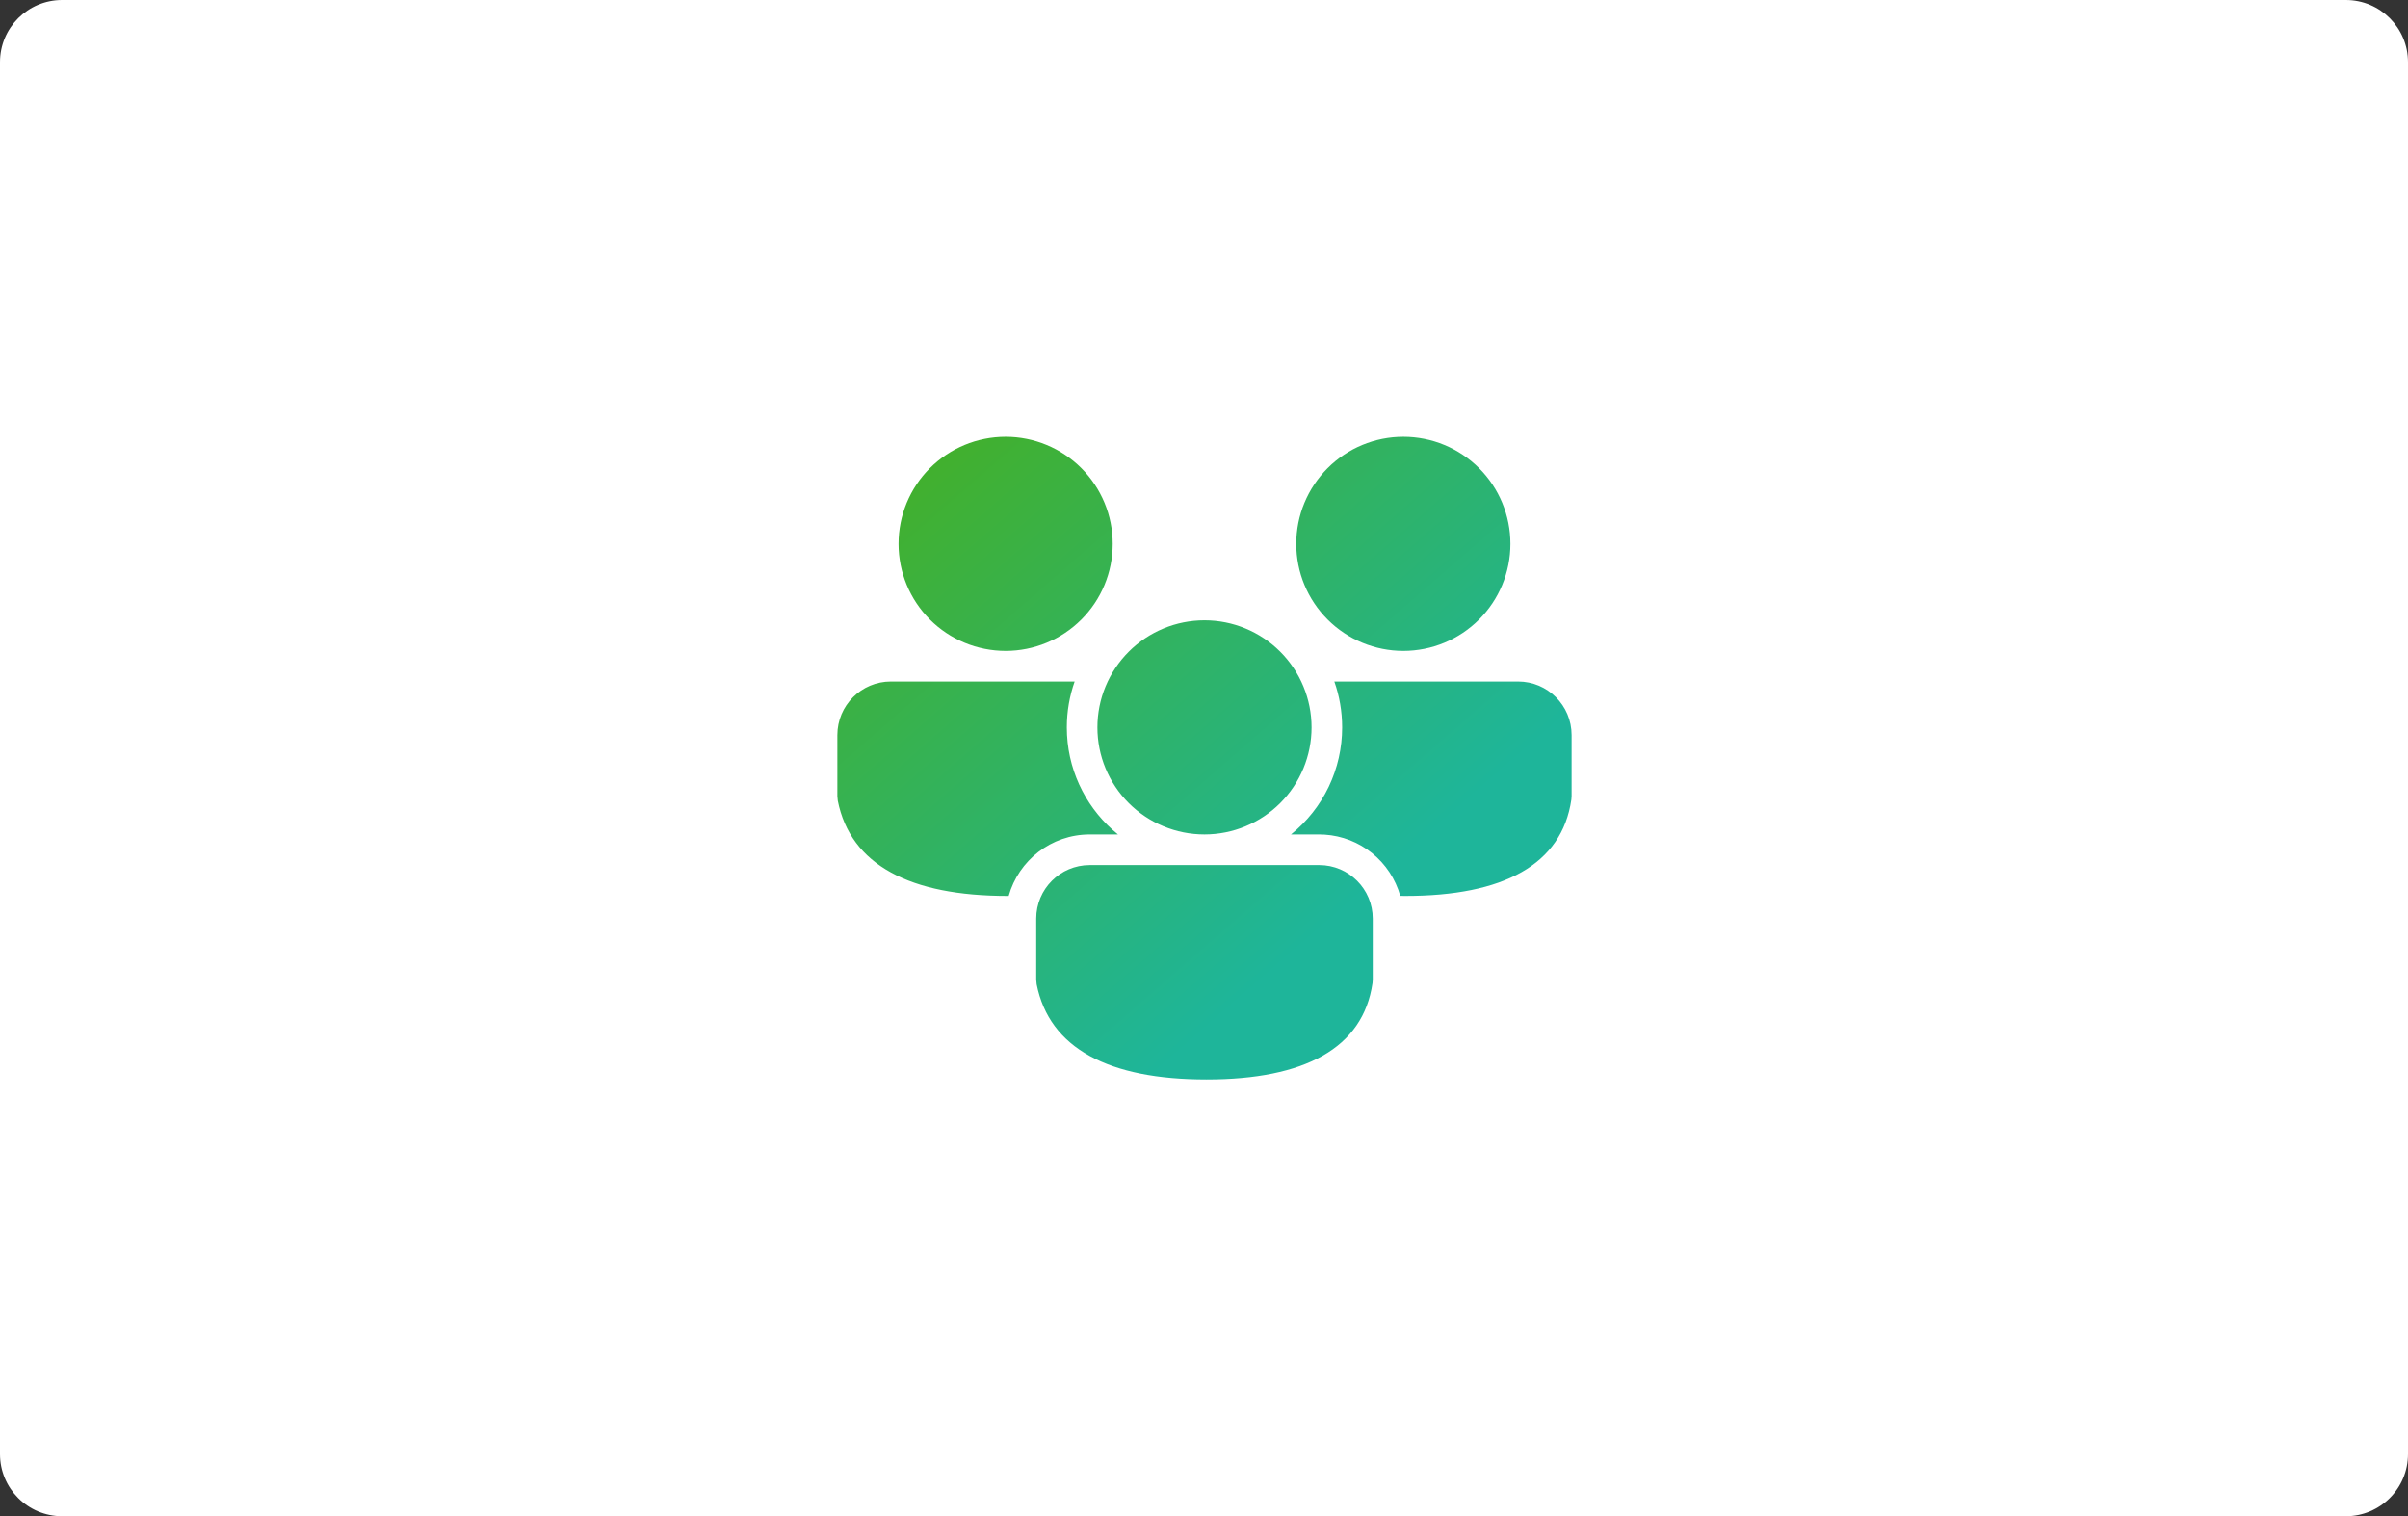
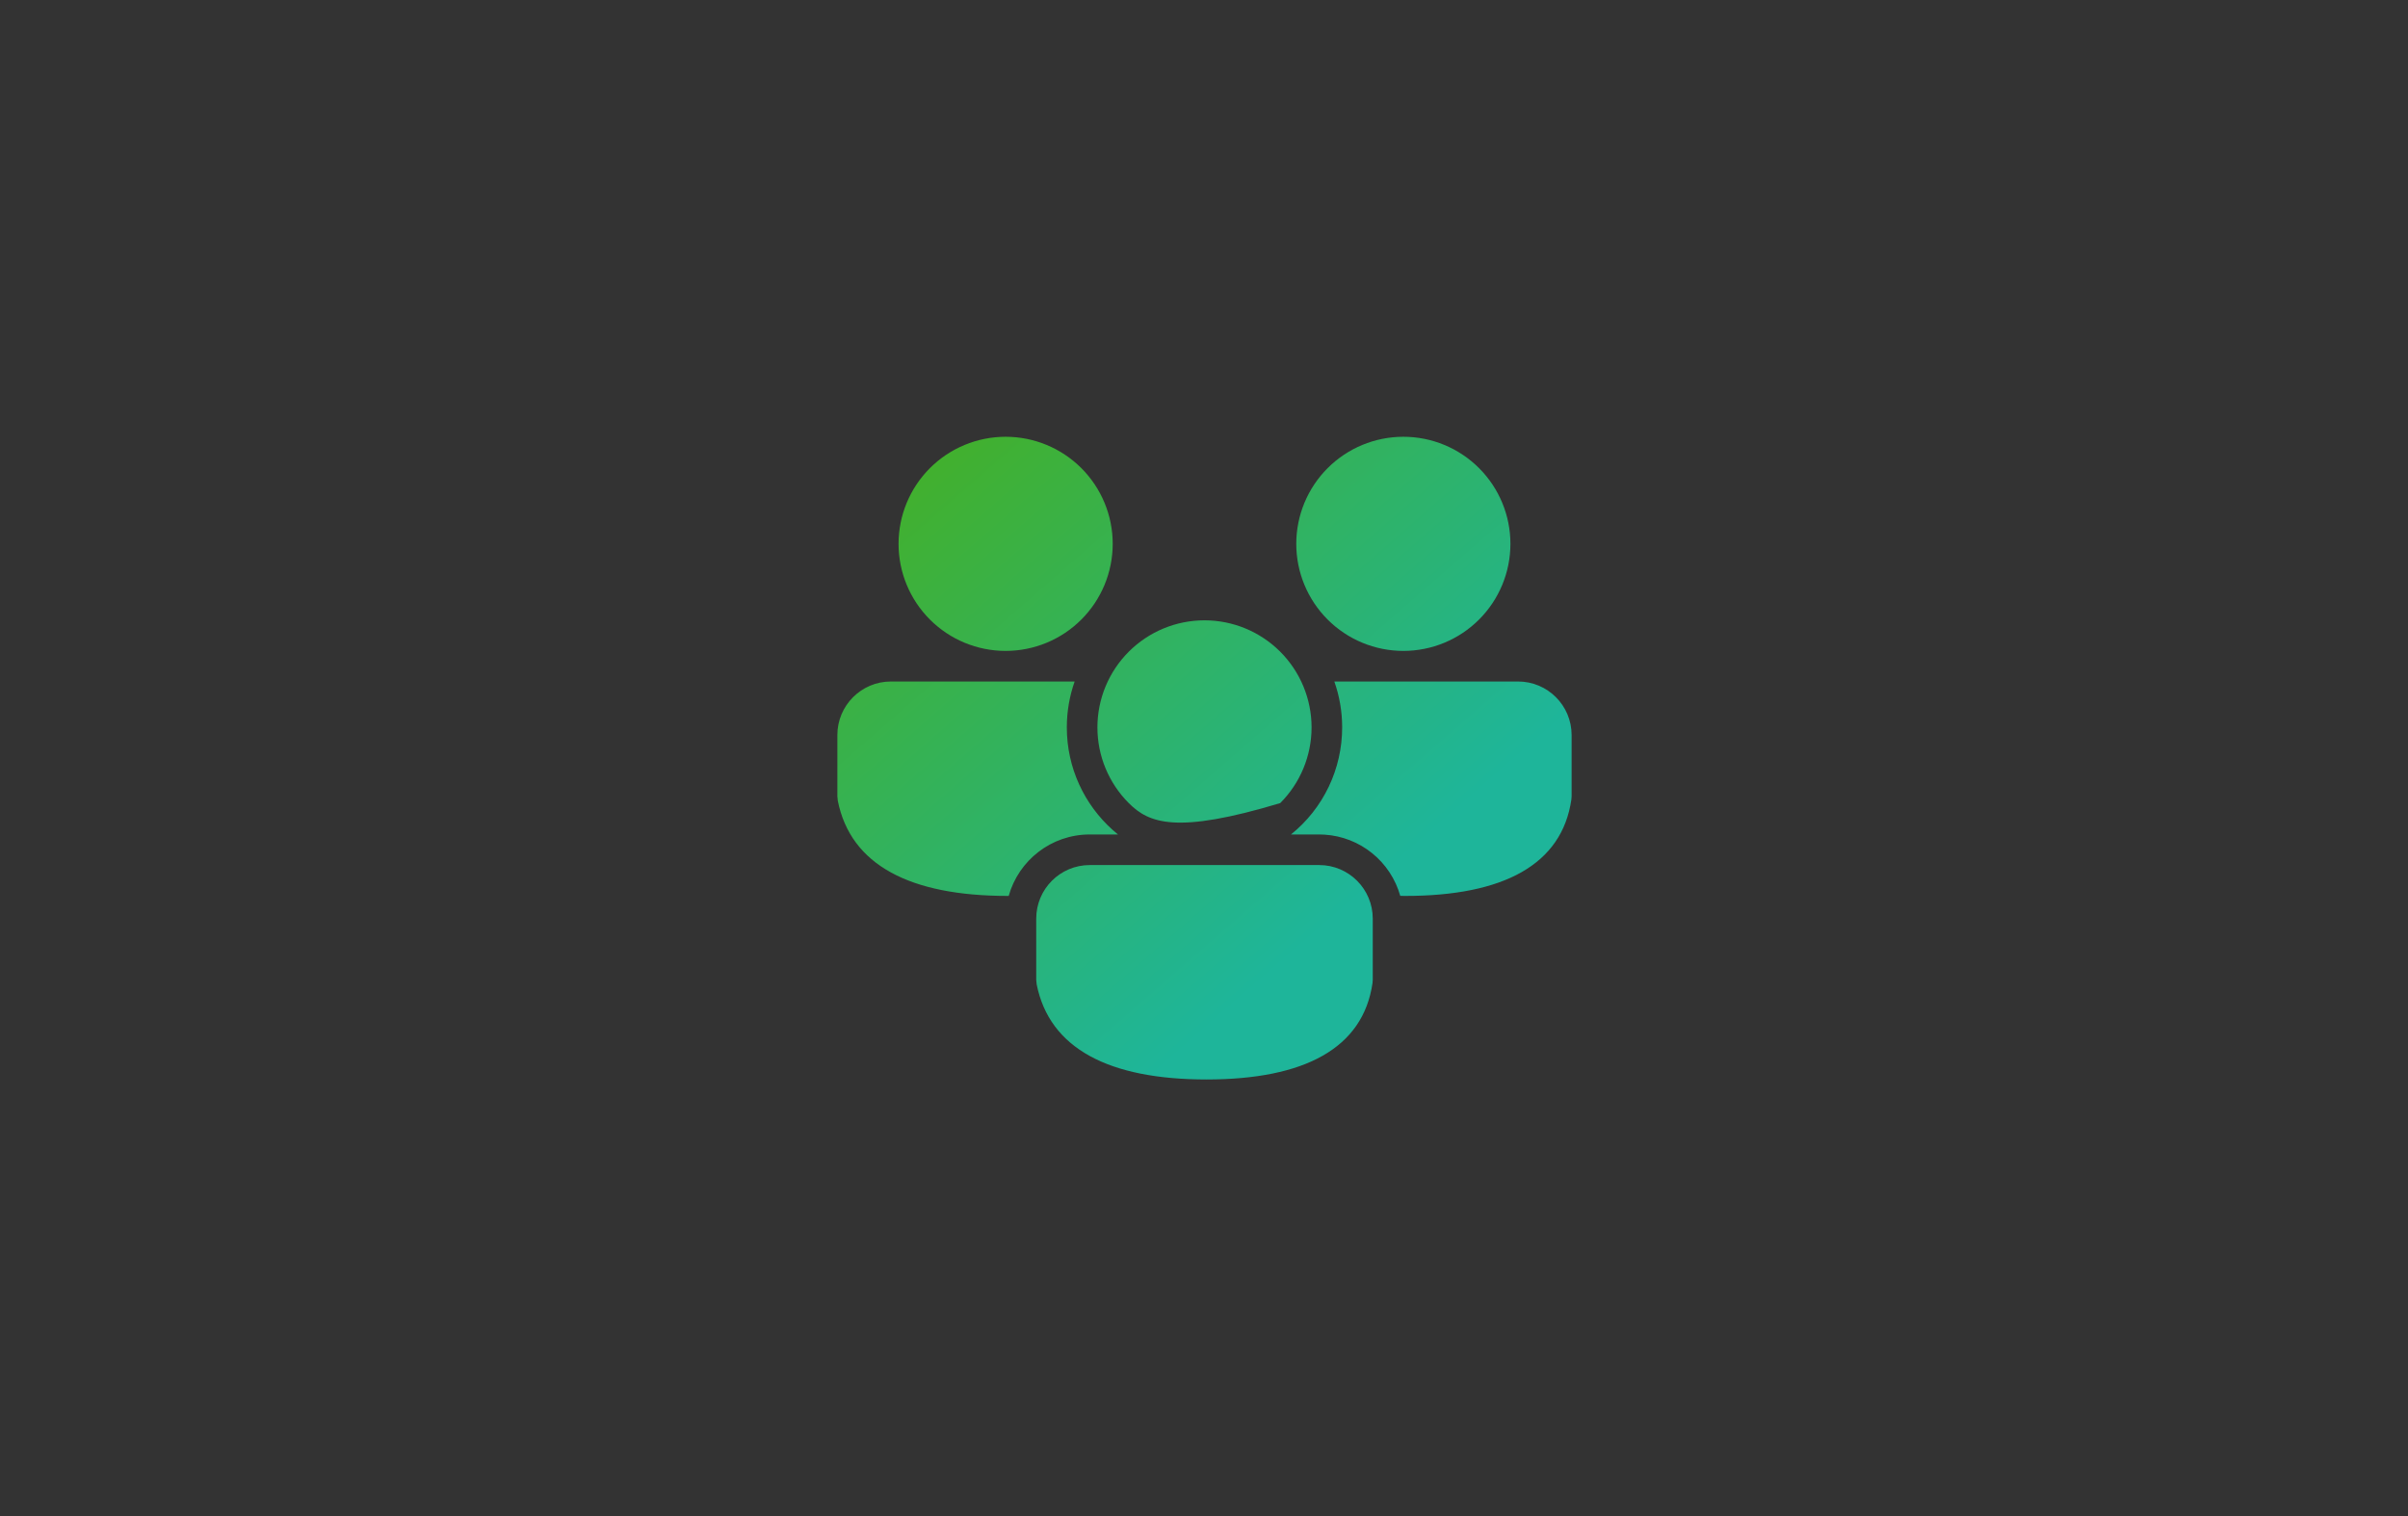
<svg xmlns="http://www.w3.org/2000/svg" width="1064" height="670" viewBox="0 0 1064 670" fill="none">
  <rect x="0" y="0" width="1064" height="670" fill="#333333" stroke="none" />
-   <path d="M0 27.46C0 12.294 12.294 0 27.46 0H1036.54C1051.71 0 1064 12.294 1064 27.46V642.53C1064 657.701 1051.7 670 1036.53 670H27.47C12.299 670 0 657.701 0 642.53V27.46Z" fill="white" />
-   <path d="M582.909 382.252C595.967 382.252 606.565 392.85 606.565 405.909V432.972L606.457 434.432C602.267 463.185 576.447 477 533.122 477C489.959 477 463.72 463.347 458.056 434.932L457.867 432.945V405.909C457.867 392.85 468.465 382.252 481.524 382.252H582.909ZM589.587 301.144H670.776C683.834 301.144 694.432 311.742 694.432 324.801V351.864L694.324 353.324C690.134 382.076 664.314 395.892 620.989 395.892L618.718 395.865C616.634 388.456 612.304 381.876 606.324 377.032C600.344 372.187 593.008 369.316 585.329 368.815L582.909 368.734H570.445C577.509 363.038 583.206 355.831 587.118 347.644C591.029 339.456 593.055 330.495 593.047 321.421C593.047 314.311 591.831 307.498 589.587 301.144ZM393.657 301.144H474.846C472.602 307.498 471.385 314.311 471.385 321.421C471.385 339.4 479.199 355.581 491.608 366.707L493.987 368.734H481.524C464.464 368.734 450.081 380.225 445.701 395.905L445.255 395.892C402.092 395.892 375.853 382.239 370.189 353.824L370 351.837V324.801C370 311.742 380.598 301.144 393.657 301.144ZM532.216 274.108C544.764 274.108 556.799 279.093 565.672 287.966C574.545 296.839 579.529 308.873 579.529 321.421C579.529 333.969 574.545 346.004 565.672 354.877C556.799 363.749 544.764 368.734 532.216 368.734C519.668 368.734 507.634 363.749 498.761 354.877C489.888 346.004 484.903 333.969 484.903 321.421C484.903 308.873 489.888 296.839 498.761 287.966C507.634 279.093 519.668 274.108 532.216 274.108ZM620.083 193C632.632 193 644.666 197.985 653.539 206.858C662.412 215.731 667.396 227.765 667.396 240.313C667.396 252.861 662.412 264.896 653.539 273.768C644.666 282.641 632.632 287.626 620.083 287.626C607.535 287.626 595.501 282.641 586.628 273.768C577.755 264.896 572.77 252.861 572.77 240.313C572.77 227.765 577.755 215.731 586.628 206.858C595.501 197.985 607.535 193 620.083 193V193ZM444.349 193C456.897 193 468.932 197.985 477.804 206.858C486.677 215.731 491.662 227.765 491.662 240.313C491.662 252.861 486.677 264.896 477.804 273.768C468.932 282.641 456.897 287.626 444.349 287.626C431.801 287.626 419.767 282.641 410.894 273.768C402.021 264.896 397.036 252.861 397.036 240.313C397.036 227.765 402.021 215.731 410.894 206.858C419.767 197.985 431.801 193 444.349 193V193Z" fill="url(#paint0_linear_247_94)" />
+   <path d="M582.909 382.252C595.967 382.252 606.565 392.85 606.565 405.909V432.972L606.457 434.432C602.267 463.185 576.447 477 533.122 477C489.959 477 463.72 463.347 458.056 434.932L457.867 432.945V405.909C457.867 392.85 468.465 382.252 481.524 382.252H582.909ZM589.587 301.144H670.776C683.834 301.144 694.432 311.742 694.432 324.801V351.864L694.324 353.324C690.134 382.076 664.314 395.892 620.989 395.892L618.718 395.865C616.634 388.456 612.304 381.876 606.324 377.032C600.344 372.187 593.008 369.316 585.329 368.815L582.909 368.734H570.445C577.509 363.038 583.206 355.831 587.118 347.644C591.029 339.456 593.055 330.495 593.047 321.421C593.047 314.311 591.831 307.498 589.587 301.144ZM393.657 301.144H474.846C472.602 307.498 471.385 314.311 471.385 321.421C471.385 339.4 479.199 355.581 491.608 366.707L493.987 368.734H481.524C464.464 368.734 450.081 380.225 445.701 395.905L445.255 395.892C402.092 395.892 375.853 382.239 370.189 353.824L370 351.837V324.801C370 311.742 380.598 301.144 393.657 301.144ZM532.216 274.108C544.764 274.108 556.799 279.093 565.672 287.966C574.545 296.839 579.529 308.873 579.529 321.421C579.529 333.969 574.545 346.004 565.672 354.877C519.668 368.734 507.634 363.749 498.761 354.877C489.888 346.004 484.903 333.969 484.903 321.421C484.903 308.873 489.888 296.839 498.761 287.966C507.634 279.093 519.668 274.108 532.216 274.108ZM620.083 193C632.632 193 644.666 197.985 653.539 206.858C662.412 215.731 667.396 227.765 667.396 240.313C667.396 252.861 662.412 264.896 653.539 273.768C644.666 282.641 632.632 287.626 620.083 287.626C607.535 287.626 595.501 282.641 586.628 273.768C577.755 264.896 572.77 252.861 572.77 240.313C572.77 227.765 577.755 215.731 586.628 206.858C595.501 197.985 607.535 193 620.083 193V193ZM444.349 193C456.897 193 468.932 197.985 477.804 206.858C486.677 215.731 491.662 227.765 491.662 240.313C491.662 252.861 486.677 264.896 477.804 273.768C468.932 282.641 456.897 287.626 444.349 287.626C431.801 287.626 419.767 282.641 410.894 273.768C402.021 264.896 397.036 252.861 397.036 240.313C397.036 227.765 402.021 215.731 410.894 206.858C419.767 197.985 431.801 193 444.349 193V193Z" fill="url(#paint0_linear_247_94)" />
  <defs>
    <linearGradient id="paint0_linear_247_94" x1="410.554" y1="193" x2="593.047" y2="402.529" gradientUnits="userSpaceOnUse">
      <stop stop-color="#43B02A" />
      <stop offset="1" stop-color="#1EB59A" />
    </linearGradient>
  </defs>
</svg>